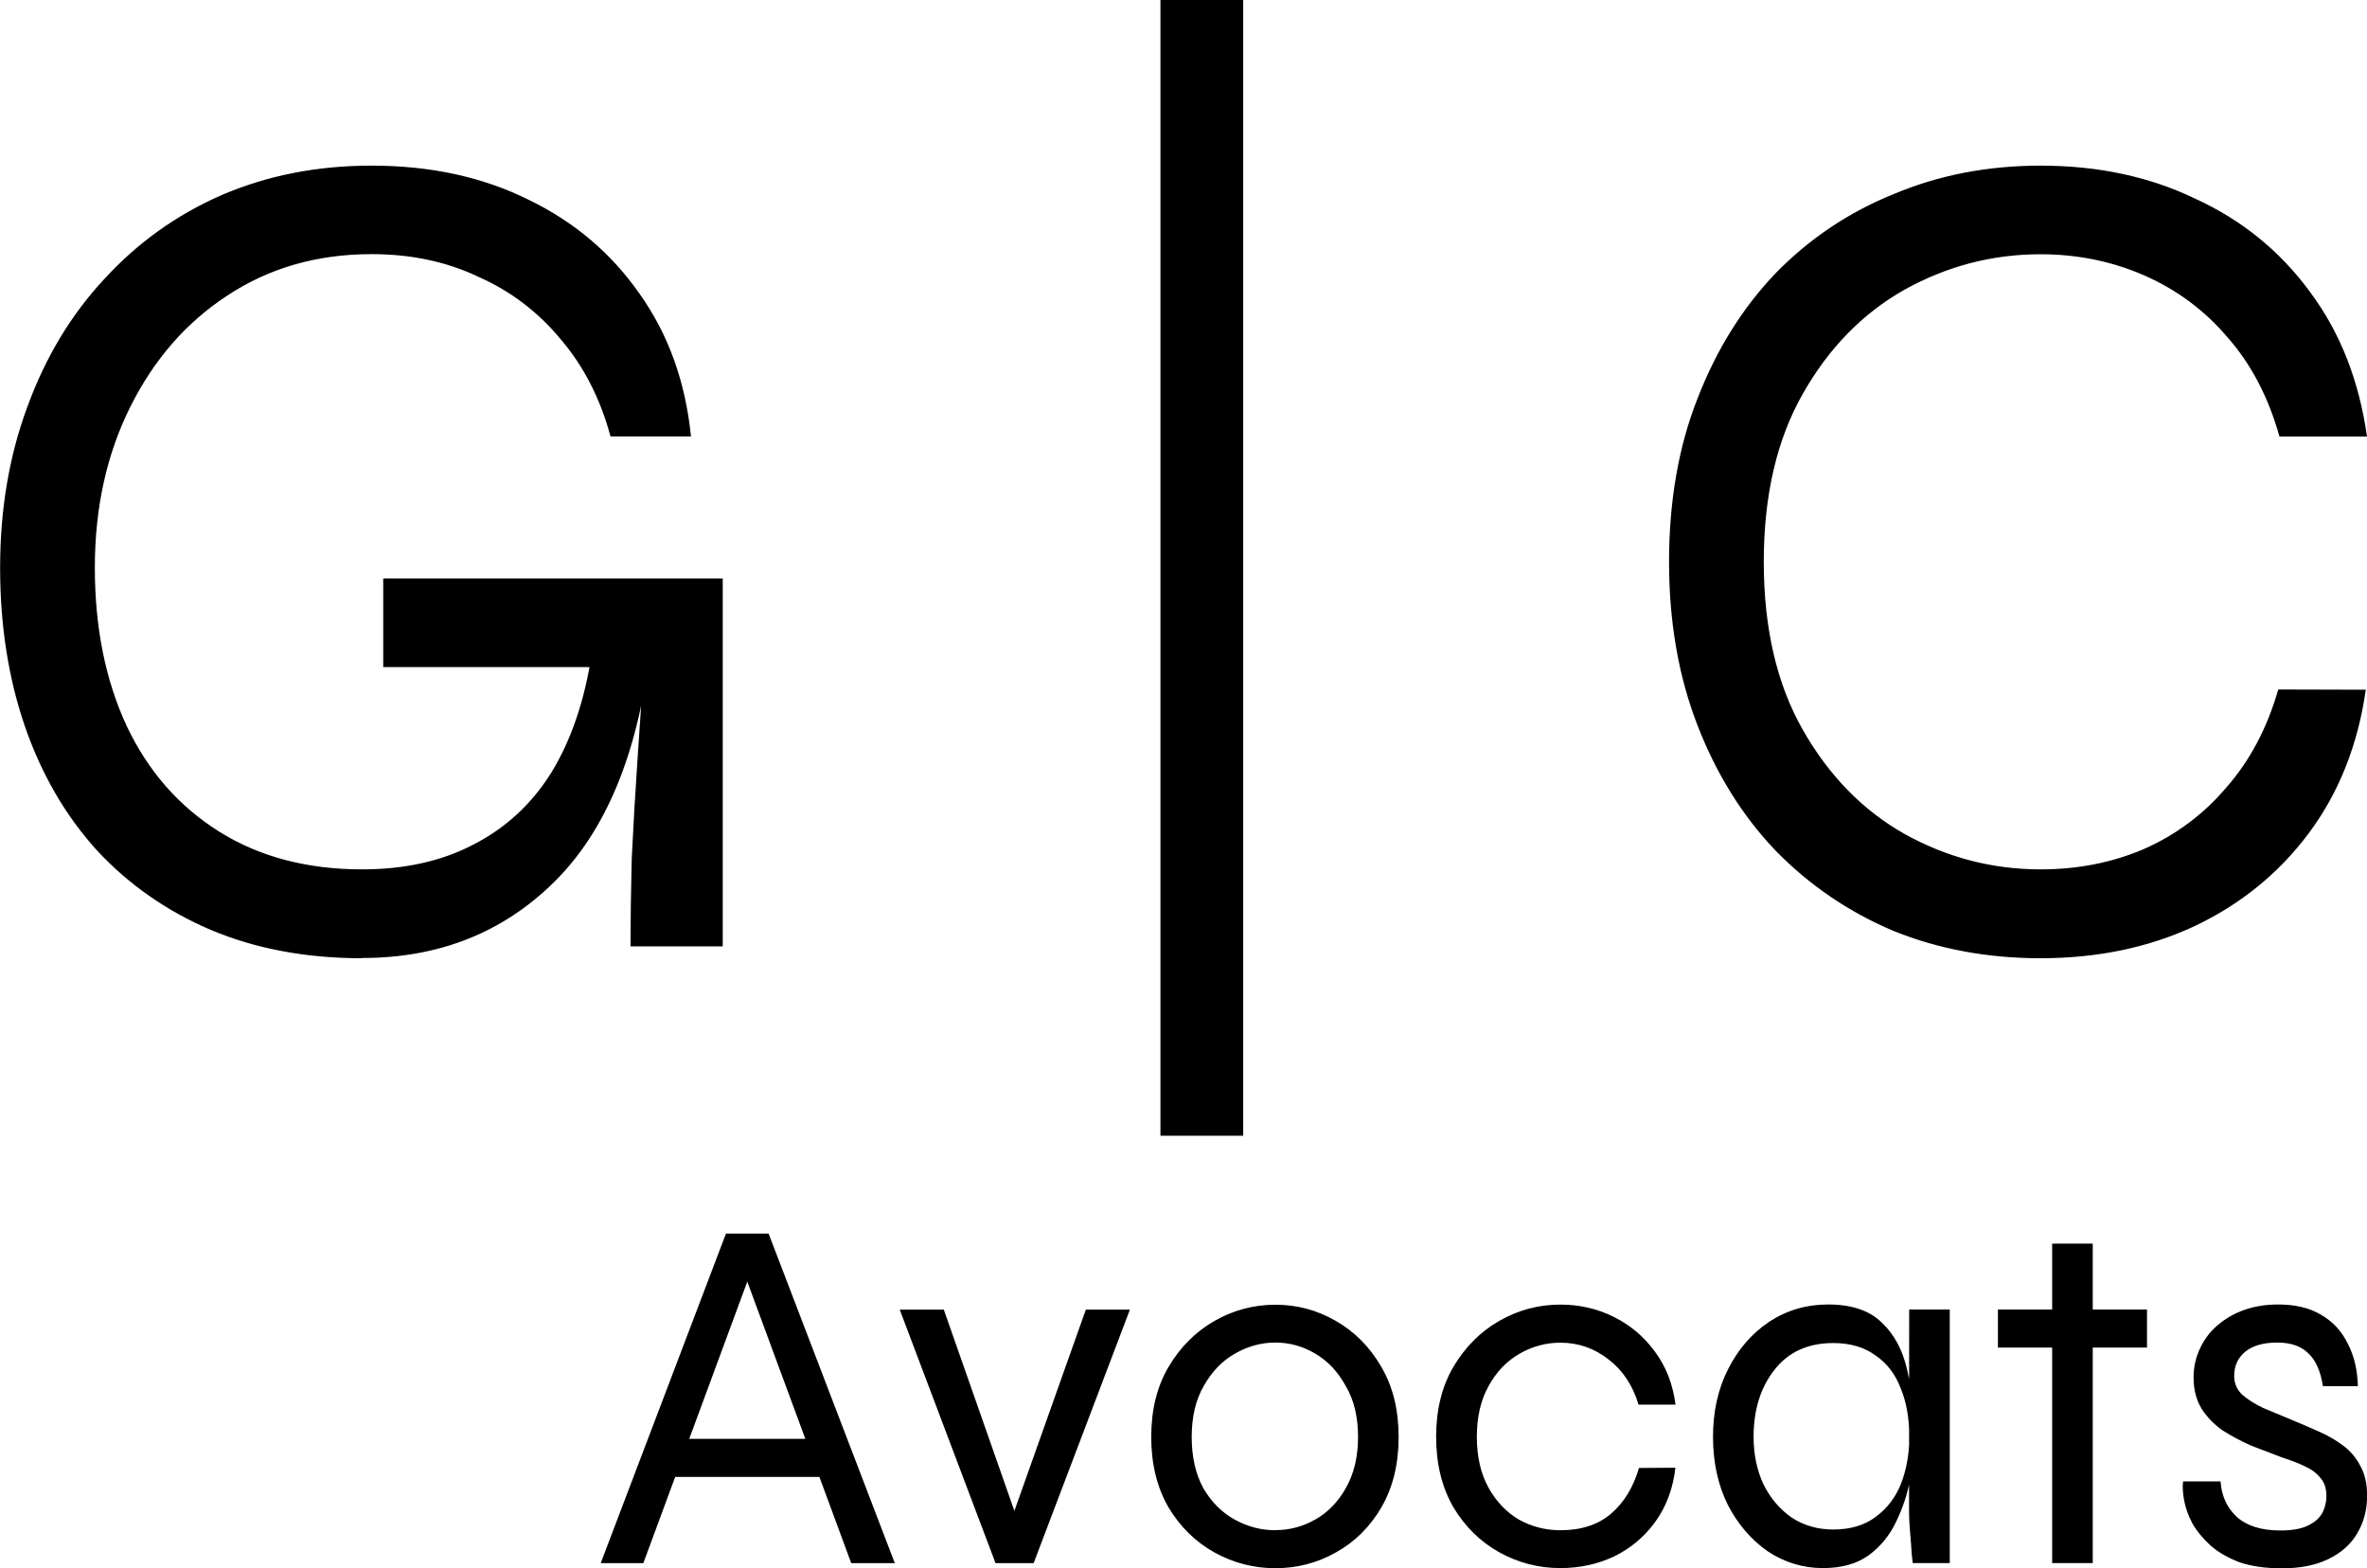
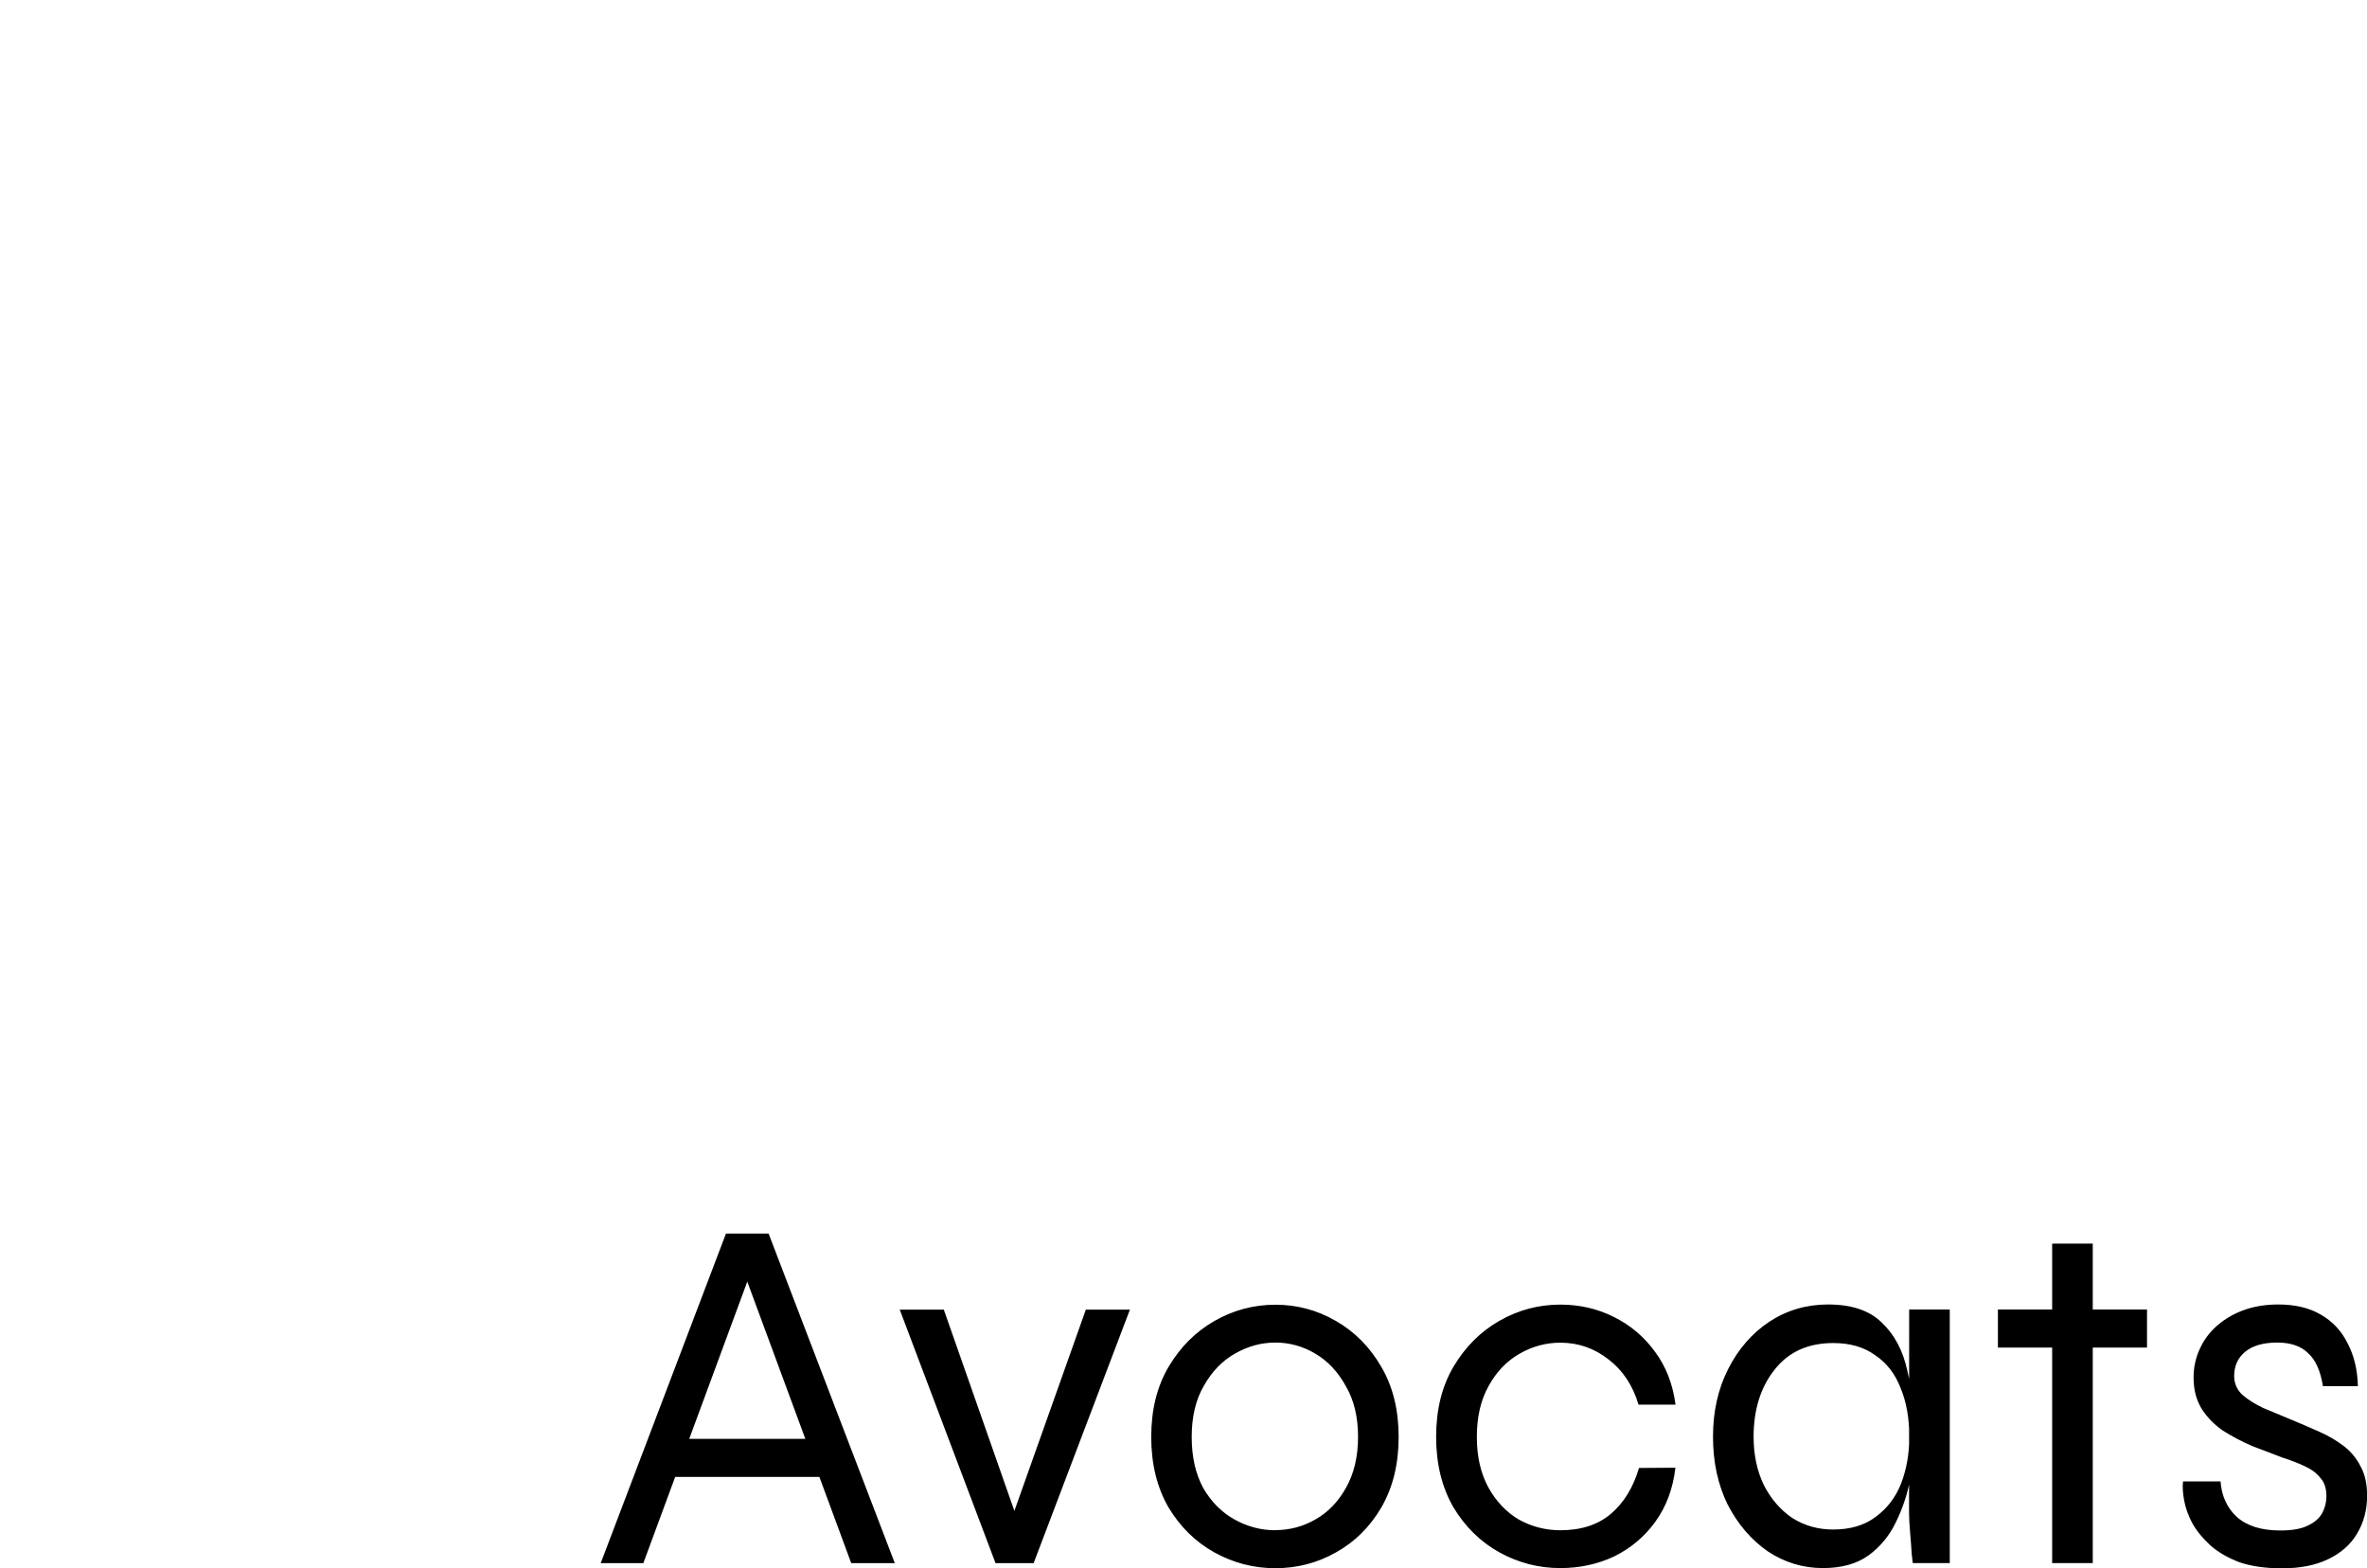
<svg xmlns="http://www.w3.org/2000/svg" width="19.765mm" height="13.094mm" viewBox="0 0 19.765 13.094" version="1.1" id="svg1">
  <defs id="defs1" />
  <g id="layer1" transform="translate(-24.846,-118.865)">
    <path d="m 30.421,131.197 v -0.318 h 1.321 v 0.318 z m -0.559,0.72 1.046,-2.752 h 0.356 l 1.054,2.752 h -0.364 l -0.919,-2.489 h 0.102 l -0.919,2.489 z m 3.505,-0.292 h -0.102 l 0.648,-1.825 h 0.368 l -0.804,2.117 h -0.318 l -0.8,-2.117 h 0.368 z m 2.129,0.334 q -0.271,0 -0.508,-0.131 -0.237,-0.131 -0.385,-0.377 -0.144,-0.25 -0.144,-0.588 0,-0.339 0.144,-0.584 0.148,-0.25 0.385,-0.385 0.237,-0.135 0.508,-0.135 0.271,0 0.504,0.135 0.237,0.135 0.381,0.385 0.144,0.246 0.144,0.584 0,0.339 -0.144,0.588 -0.144,0.246 -0.381,0.377 -0.233,0.131 -0.504,0.131 z m 0,-0.318 q 0.178,0 0.334,-0.089 0.157,-0.089 0.254,-0.262 0.102,-0.178 0.102,-0.428 0,-0.25 -0.102,-0.423 -0.097,-0.178 -0.254,-0.271 -0.157,-0.093 -0.334,-0.093 -0.178,0 -0.339,0.093 -0.157,0.089 -0.258,0.267 -0.102,0.174 -0.102,0.428 0,0.25 0.097,0.428 0.102,0.174 0.262,0.262 0.161,0.089 0.339,0.089 z m 3.34,-0.521 q -0.03,0.262 -0.169,0.453 -0.135,0.186 -0.343,0.288 -0.207,0.097 -0.449,0.097 -0.271,0 -0.508,-0.131 -0.237,-0.131 -0.385,-0.377 -0.144,-0.25 -0.144,-0.588 0,-0.339 0.144,-0.584 0.148,-0.25 0.385,-0.385 0.237,-0.135 0.508,-0.135 0.241,0 0.445,0.102 0.207,0.102 0.343,0.288 0.14,0.186 0.174,0.445 h -0.309 q -0.072,-0.241 -0.25,-0.377 -0.178,-0.14 -0.402,-0.14 -0.182,0 -0.343,0.093 -0.161,0.093 -0.258,0.271 -0.097,0.174 -0.097,0.423 0,0.246 0.097,0.423 0.097,0.174 0.254,0.267 0.161,0.089 0.347,0.089 0.258,0 0.419,-0.135 0.165,-0.14 0.237,-0.385 z m 1.232,0.838 q -0.25,0 -0.461,-0.14 -0.207,-0.144 -0.334,-0.389 -0.123,-0.25 -0.123,-0.567 0,-0.318 0.127,-0.567 0.127,-0.25 0.343,-0.394 0.22,-0.144 0.491,-0.144 0.296,0 0.449,0.152 0.157,0.148 0.212,0.398 0.059,0.25 0.059,0.555 0,0.161 -0.034,0.351 -0.034,0.186 -0.119,0.36 -0.08,0.169 -0.229,0.279 -0.148,0.106 -0.381,0.106 z m 0.085,-0.322 q 0.216,0 0.356,-0.106 0.144,-0.106 0.212,-0.279 0.068,-0.178 0.068,-0.389 0,-0.233 -0.072,-0.406 -0.068,-0.178 -0.212,-0.275 -0.14,-0.102 -0.351,-0.102 -0.317,0 -0.491,0.224 -0.174,0.22 -0.174,0.559 0,0.224 0.085,0.402 0.089,0.174 0.237,0.275 0.152,0.097 0.343,0.097 z m 0.635,-1.837 H 41.127 v 2.117 h -0.309 q 0,0 -0.009,-0.076 -0.004,-0.076 -0.013,-0.178 -0.009,-0.102 -0.009,-0.169 z m 0.741,0 h 1.245 v 0.318 h -1.245 z m 0.453,-0.55 H 42.321 v 2.667 h -0.339 z m 1.092,1.985 H 43.388 q 0.013,0.182 0.135,0.296 0.127,0.114 0.364,0.114 0.144,0 0.224,-0.038 0.085,-0.038 0.123,-0.102 0.038,-0.068 0.038,-0.148 0,-0.097 -0.051,-0.152 -0.047,-0.059 -0.131,-0.097 -0.08,-0.038 -0.186,-0.072 -0.123,-0.047 -0.254,-0.097 -0.127,-0.055 -0.241,-0.127 -0.11,-0.076 -0.178,-0.182 -0.068,-0.11 -0.068,-0.262 0,-0.127 0.051,-0.237 0.051,-0.114 0.144,-0.195 0.097,-0.085 0.224,-0.131 0.131,-0.047 0.288,-0.047 0.212,0 0.356,0.085 0.148,0.085 0.224,0.241 0.08,0.152 0.085,0.356 h -0.292 q -0.03,-0.191 -0.123,-0.275 -0.089,-0.089 -0.258,-0.089 -0.174,0 -0.267,0.076 -0.093,0.076 -0.093,0.203 0,0.093 0.068,0.157 0.068,0.059 0.174,0.11 0.11,0.047 0.233,0.097 0.123,0.051 0.237,0.102 0.114,0.051 0.203,0.119 0.089,0.068 0.14,0.169 0.055,0.097 0.055,0.246 0,0.178 -0.085,0.318 -0.08,0.135 -0.241,0.212 -0.157,0.076 -0.385,0.076 -0.207,0 -0.356,-0.051 -0.144,-0.055 -0.241,-0.14 -0.097,-0.089 -0.152,-0.186 -0.051,-0.097 -0.068,-0.191 -0.017,-0.093 -0.009,-0.157 z" id="text2-4-1" style="font-size:4.233px;font-family:Syne;-inkscape-font-specification:'Syne, Normal';stroke-width:0.265" aria-label="Avocats" />
-     <path style="font-size:9.878px;font-family:Syne;-inkscape-font-specification:'Syne, Normal';stroke-width:0.265" d="m 27.869,126.866 q -0.701,0 -1.264,-0.237 -0.553,-0.237 -0.948,-0.662 -0.395,-0.435 -0.603,-1.037 -0.207,-0.603 -0.207,-1.324 0,-0.731 0.227,-1.343 0.227,-0.622 0.642,-1.067 0.415,-0.454 0.978,-0.701 0.573,-0.247 1.254,-0.247 0.741,0 1.314,0.286 0.573,0.277 0.929,0.79 0.356,0.504 0.425,1.185 h -0.672 q -0.128,-0.474 -0.415,-0.81 -0.286,-0.346 -0.691,-0.524 -0.395,-0.188 -0.889,-0.188 -0.682,0 -1.205,0.346 -0.514,0.336 -0.81,0.929 -0.296,0.593 -0.296,1.343 0,0.751 0.267,1.324 0.267,0.563 0.77,0.879 0.504,0.316 1.195,0.316 0.533,0 0.929,-0.207 0.405,-0.207 0.652,-0.603 0.247,-0.405 0.336,-0.988 h 0.484 q -0.158,1.274 -0.8,1.906 -0.642,0.632 -1.6,0.632 z m 2.242,-0.099 q 0,-0.326 0.01,-0.731 0.02,-0.415 0.049,-0.84 0.03,-0.425 0.049,-0.761 H 28.046 V 123.695 h 2.835 v 3.072 z m 4.425,-7.902 h 0.691 v 9.483 h -0.691 z m 10.065,5.759 q -0.099,0.691 -0.474,1.195 -0.375,0.504 -0.958,0.78 -0.573,0.267 -1.284,0.267 -0.662,0 -1.225,-0.227 -0.563,-0.237 -0.988,-0.672 -0.415,-0.435 -0.652,-1.047 -0.237,-0.612 -0.237,-1.363 0,-0.761 0.237,-1.363 0.237,-0.612 0.652,-1.047 0.425,-0.435 0.988,-0.662 0.563,-0.237 1.225,-0.237 0.721,0 1.294,0.277 0.583,0.267 0.958,0.78 0.375,0.504 0.474,1.205 h -0.731 q -0.138,-0.494 -0.435,-0.83 -0.286,-0.336 -0.691,-0.514 -0.405,-0.178 -0.869,-0.178 -0.603,0 -1.136,0.296 -0.524,0.296 -0.849,0.869 -0.326,0.573 -0.326,1.403 0,0.83 0.326,1.403 0.326,0.573 0.849,0.869 0.533,0.296 1.136,0.296 0.464,0 0.859,-0.168 0.405,-0.178 0.691,-0.514 0.296,-0.336 0.435,-0.82 z" id="text3" aria-label="G | C" />
  </g>
</svg>